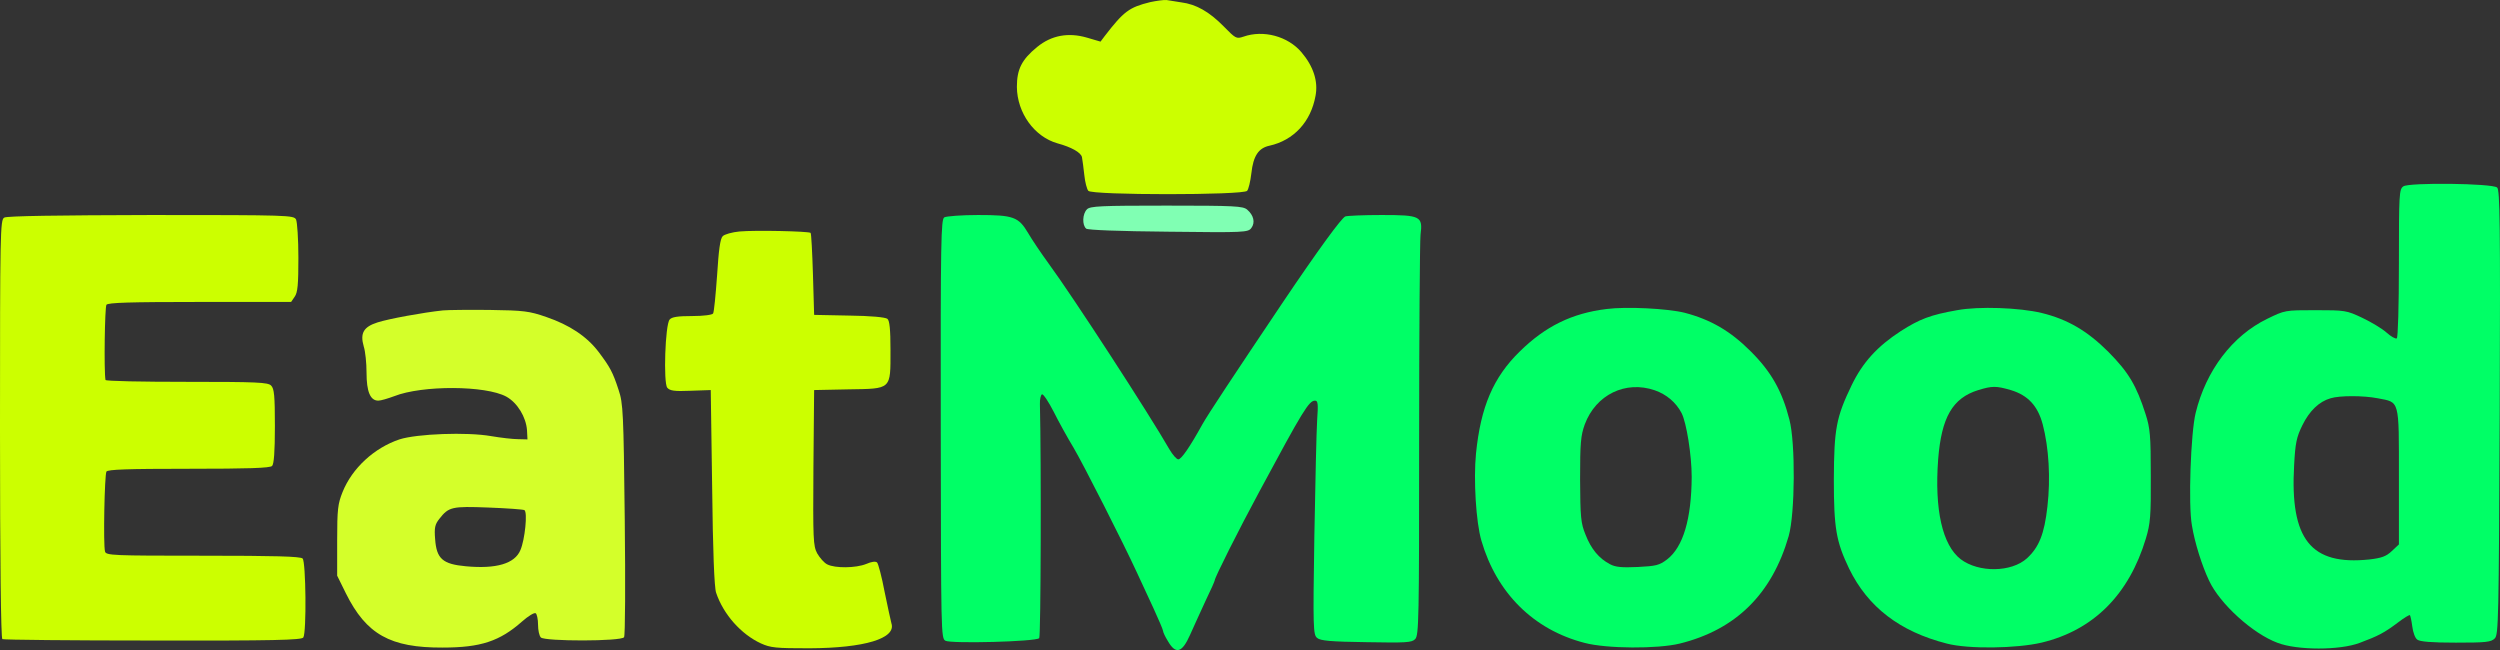
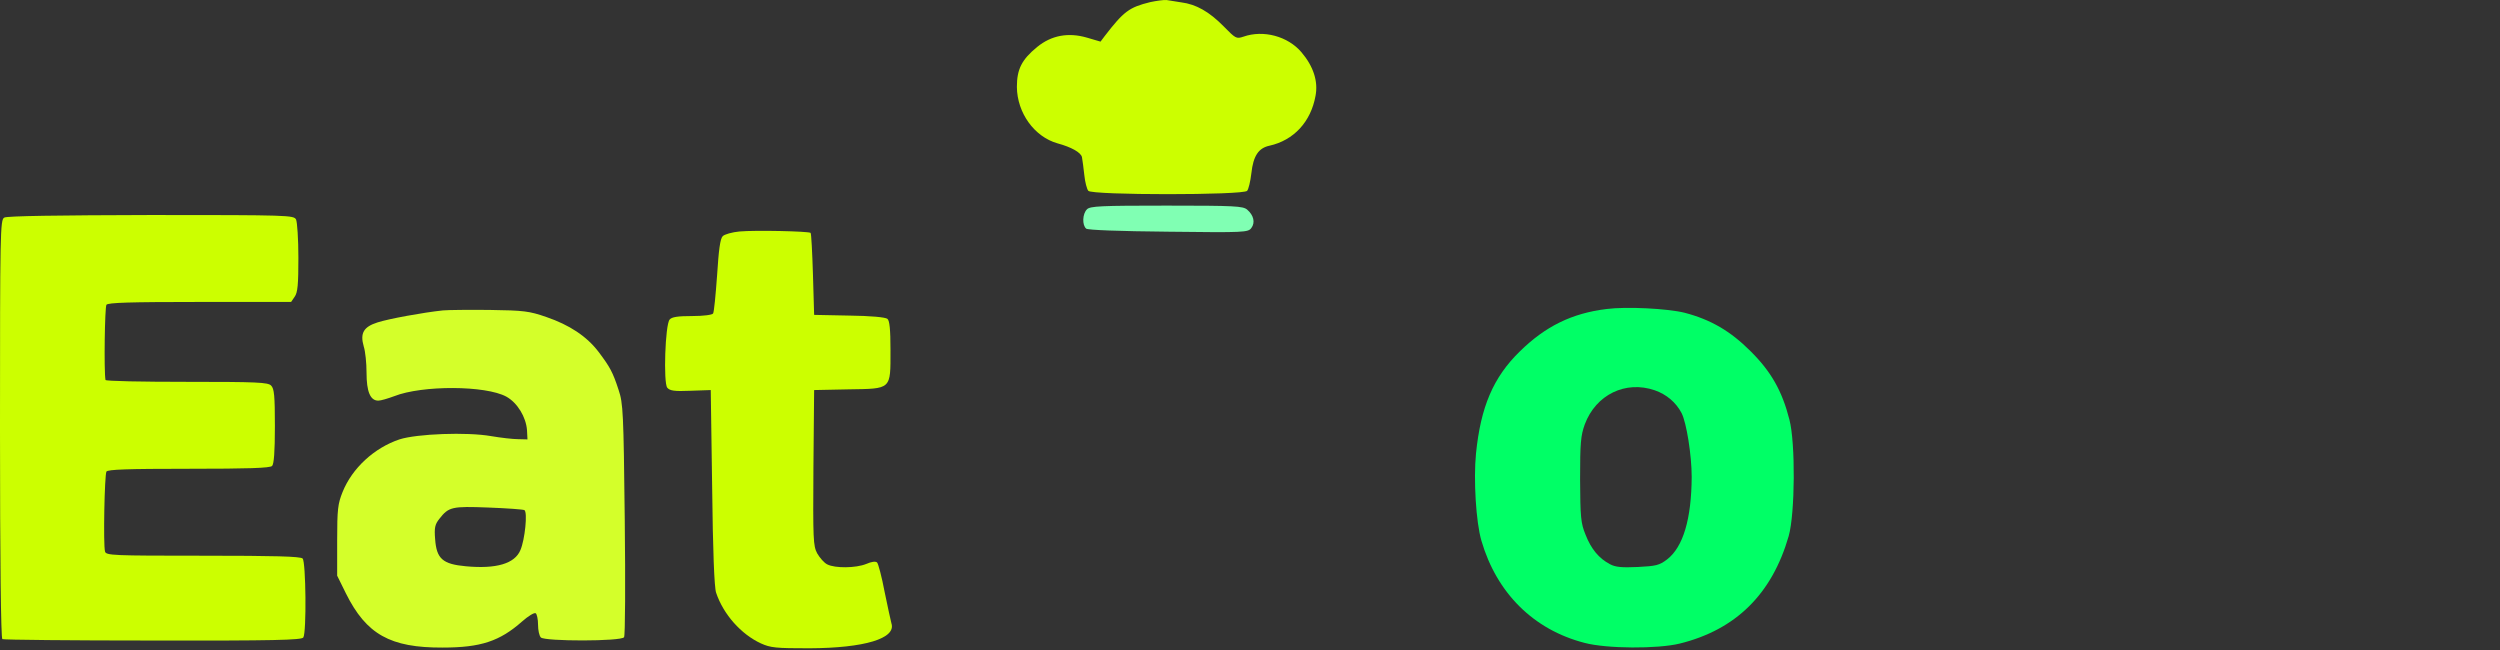
<svg xmlns="http://www.w3.org/2000/svg" xmlns:ns1="http://sodipodi.sourceforge.net/DTD/sodipodi-0.dtd" xmlns:ns2="http://www.inkscape.org/namespaces/inkscape" version="1.0" width="1064.024pt" height="276.671pt" viewBox="0 0 1064.024 276.671" preserveAspectRatio="xMidYMid" id="svg9" ns1:docname="logo.svg" ns2:version="1.4 (e7c3feb1, 2024-10-09)">
  <rect x="0" y="0" width="1064.024" height="276.671" fill="#333333" stroke="none" />
  <defs id="defs9" />
  <ns1:namedview id="namedview9" pagecolor="#ffffff" bordercolor="#000000" borderopacity="0.25" ns2:showpageshadow="2" ns2:pageopacity="0.0" ns2:pagecheckerboard="0" ns2:deskcolor="#d1d1d1" ns2:document-units="pt" ns2:zoom="0.3905335" ns2:cx="777.14203" ns2:cy="-67.855894" ns2:window-width="1440" ns2:window-height="900" ns2:window-x="0" ns2:window-y="0" ns2:window-maximized="0" ns2:current-layer="g9" />
  <g transform="matrix(0.1,0,0,-0.1,-232,948.515)" fill="#000000" stroke="none" id="g9">
    <path d="m 7215,9476 c -89,-22 -112,-39 -193,-144 l -18,-24 -58,17 c -79,23 -151,10 -212,-40 -66,-54 -86,-95 -86,-170 1,-110 74,-212 173,-240 59,-16 100,-39 104,-59 2,-12 7,-46 10,-76 3,-30 11,-60 17,-67 15,-19 661,-19 676,0 6,7 14,40 18,75 8,73 30,107 77,117 103,23 176,101 196,212 12,62 -9,126 -60,186 -58,68 -162,96 -247,66 -30,-10 -33,-8 -84,44 -61,62 -117,94 -180,102 -23,4 -52,8 -63,10 -11,1 -42,-3 -70,-9 z" id="path1" style="fill:#ccff00" />
-     <path d="m 12549,8692 c -18,-12 -19,-32 -19,-327 0,-185 -4,-316 -9,-320 -6,-3 -25,8 -44,25 -19,17 -66,45 -104,63 -66,31 -72,32 -198,32 -130,0 -130,0 -206,-37 -148,-72 -260,-220 -304,-400 -21,-85 -32,-392 -16,-479 12,-74 43,-172 73,-235 46,-99 186,-226 292,-265 84,-32 265,-32 349,0 78,29 105,43 162,86 26,20 49,34 52,32 2,-3 7,-25 10,-49 3,-24 12,-49 21,-55 11,-9 61,-13 164,-13 128,0 150,2 166,18 16,16 17,78 21,962 3,802 1,948 -11,957 -21,18 -375,22 -399,5 z m -109,-902 c 94,-18 90,-2 90,-333 v -289 l -30,-28 c -24,-23 -44,-30 -96,-36 -249,-26 -338,85 -320,401 5,94 10,119 35,170 30,61 71,101 120,115 38,12 140,12 201,0 z" id="path2" style="fill:#00ff66" />
    <path d="m 6946,8594 c -19,-19 -21,-67 -3,-82 7,-6 139,-11 350,-13 326,-4 339,-3 353,16 17,23 10,54 -18,78 -18,15 -50,17 -343,17 -281,0 -326,-2 -339,-16 z" id="path3" style="fill:#80ffb3" />
    <path d="m 2338,8559 c -17,-9 -18,-63 -18,-899 0,-565 4,-891 10,-895 5,-3 294,-6 641,-6 515,-1 633,2 640,13 14,21 11,322 -3,336 -9,9 -117,12 -424,12 -385,0 -413,1 -417,18 -8,29 -2,326 6,340 6,9 88,12 351,12 253,0 345,3 354,12 8,8 12,60 12,169 0,130 -3,160 -16,173 -13,14 -60,16 -360,16 -189,0 -345,3 -345,8 -7,38 -3,310 4,320 7,9 99,12 398,12 h 388 l 15,22 c 13,18 16,52 16,166 0,80 -5,152 -10,163 -10,18 -28,19 -618,19 -394,-1 -613,-4 -624,-11 z" id="path4" style="fill:#ccff00" />
-     <path d="m 6339,8560 c -14,-8 -16,-97 -15,-900 1,-870 1,-892 20,-902 24,-13 384,-4 399,11 7,7 9,754 3,995 -1,22 4,41 9,43 6,1 28,-32 50,-75 21,-42 59,-111 84,-152 43,-73 212,-406 270,-532 16,-35 47,-102 70,-151 22,-48 41,-92 41,-97 0,-5 9,-25 21,-44 33,-57 60,-50 94,27 15,34 45,99 66,145 22,45 39,84 39,87 0,12 101,213 190,378 186,346 211,387 237,387 12,0 14,-13 9,-82 -3,-46 -8,-270 -12,-498 -6,-389 -5,-417 12,-430 13,-12 59,-16 209,-18 168,-3 194,-2 208,13 16,15 17,86 17,843 0,455 3,850 6,878 10,79 1,84 -166,84 -76,0 -145,-3 -154,-6 -16,-6 -114,-140 -265,-364 -217,-323 -320,-479 -343,-520 -53,-96 -90,-150 -103,-150 -7,0 -24,19 -38,43 -84,147 -412,652 -515,792 -32,44 -71,102 -86,128 -41,69 -62,77 -213,77 -70,0 -135,-5 -144,-10 z" id="path5" style="fill:#00ff66" />
    <path d="m 5468,8500 c -32,-3 -64,-12 -72,-20 -11,-11 -17,-58 -24,-167 -6,-83 -13,-157 -17,-162 -3,-6 -41,-11 -89,-11 -62,0 -87,-4 -96,-15 -19,-22 -27,-270 -10,-290 11,-13 30,-16 99,-13 l 86,3 6,-415 c 3,-268 9,-427 17,-448 31,-92 106,-176 190,-215 42,-19 64,-21 207,-21 235,1 370,42 349,106 -3,11 -16,71 -29,134 -12,64 -27,120 -32,125 -6,6 -23,4 -46,-6 -44,-18 -133,-19 -166,-2 -13,6 -32,28 -43,47 -17,32 -18,59 -16,365 l 3,330 145,3 c 186,3 180,-3 180,167 0,89 -4,126 -13,133 -8,7 -73,13 -163,14 l -149,3 -5,172 c -3,94 -7,174 -10,177 -8,7 -235,12 -302,6 z" id="path6" style="fill:#ccff00" />
    <path d="m 9158,8170 c -148,-18 -261,-74 -369,-180 -114,-111 -167,-237 -187,-435 -11,-111 0,-293 23,-371 65,-223 222,-379 439,-435 94,-25 311,-26 405,-3 239,59 393,211 464,458 27,96 29,396 3,495 -31,122 -78,205 -166,292 -85,85 -169,134 -280,163 -72,18 -247,27 -332,16 z m 205,-346 c 49,-17 90,-51 114,-97 21,-41 43,-180 43,-272 -1,-178 -36,-298 -105,-351 -33,-25 -47,-28 -124,-32 -68,-3 -95,-1 -119,12 -46,24 -80,64 -104,126 -20,49 -22,73 -23,235 0,156 3,187 20,234 47,126 173,188 298,145 z" id="path7" style="fill:#00ff66" />
-     <path d="m 10650,8165 c -114,-20 -160,-38 -240,-89 -100,-65 -162,-133 -209,-230 -66,-137 -75,-185 -76,-401 0,-209 10,-265 65,-380 80,-164 216,-268 416,-319 92,-24 296,-21 403,4 221,53 372,204 444,443 19,63 22,95 21,267 0,171 -3,203 -22,262 -39,122 -72,178 -158,265 -90,90 -174,139 -284,166 -95,23 -269,29 -360,12 z m 228,-340 c 73,-22 115,-67 136,-146 26,-99 34,-229 20,-350 -13,-117 -36,-173 -87,-220 -66,-60 -205,-62 -282,-4 -78,60 -112,211 -96,425 14,179 61,261 171,295 59,18 76,18 138,0 z" id="path8" style="fill:#00ff66" />
    <path d="m 4205,8164 c -85,-9 -232,-36 -278,-51 -60,-19 -75,-46 -59,-102 7,-21 12,-72 12,-112 0,-81 16,-119 50,-119 11,0 41,9 68,19 119,47 389,46 477,-2 47,-26 84,-87 88,-143 l 2,-39 -40,1 c -22,0 -74,6 -115,13 -102,18 -316,10 -390,-14 -107,-36 -201,-122 -242,-224 -20,-50 -23,-73 -23,-206 v -150 l 37,-75 c 87,-175 189,-232 412,-231 162,0 243,27 338,111 26,23 52,39 58,35 5,-3 10,-25 10,-49 0,-23 5,-47 12,-54 17,-17 342,-17 354,1 5,6 6,228 3,502 -5,454 -7,494 -26,550 -25,77 -37,98 -85,162 -51,67 -124,115 -223,149 -72,25 -96,28 -240,30 -88,1 -178,0 -200,-2 z m 347,-850 c 14,-9 2,-126 -17,-170 -24,-58 -103,-81 -232,-69 -99,9 -125,32 -131,115 -4,49 -1,63 18,87 40,51 53,54 209,48 79,-3 148,-8 153,-11 z" id="path9" style="fill:#d4ff2a" />
  </g>
</svg>